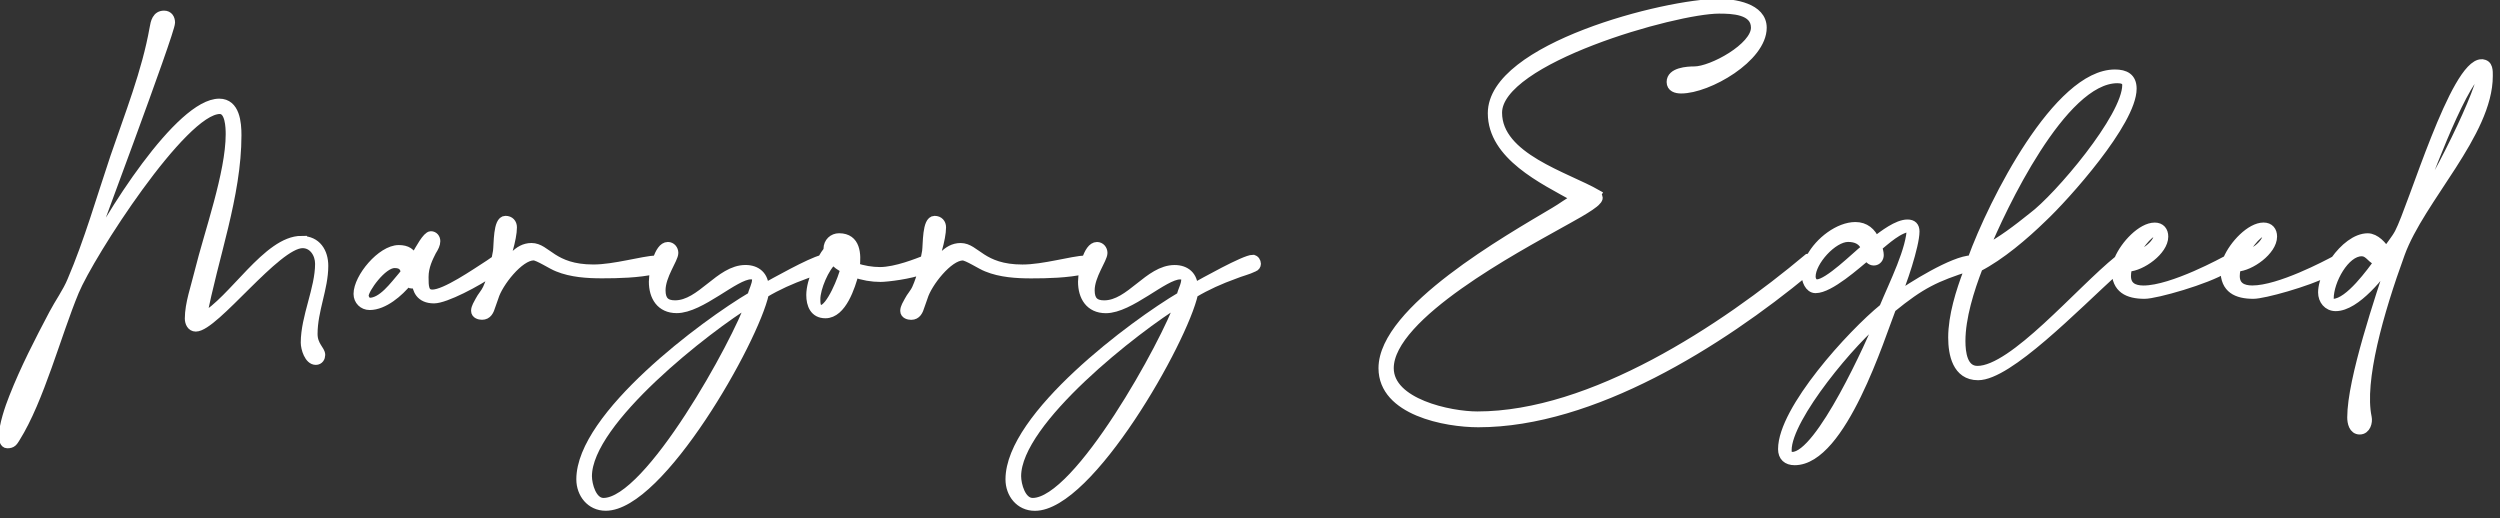
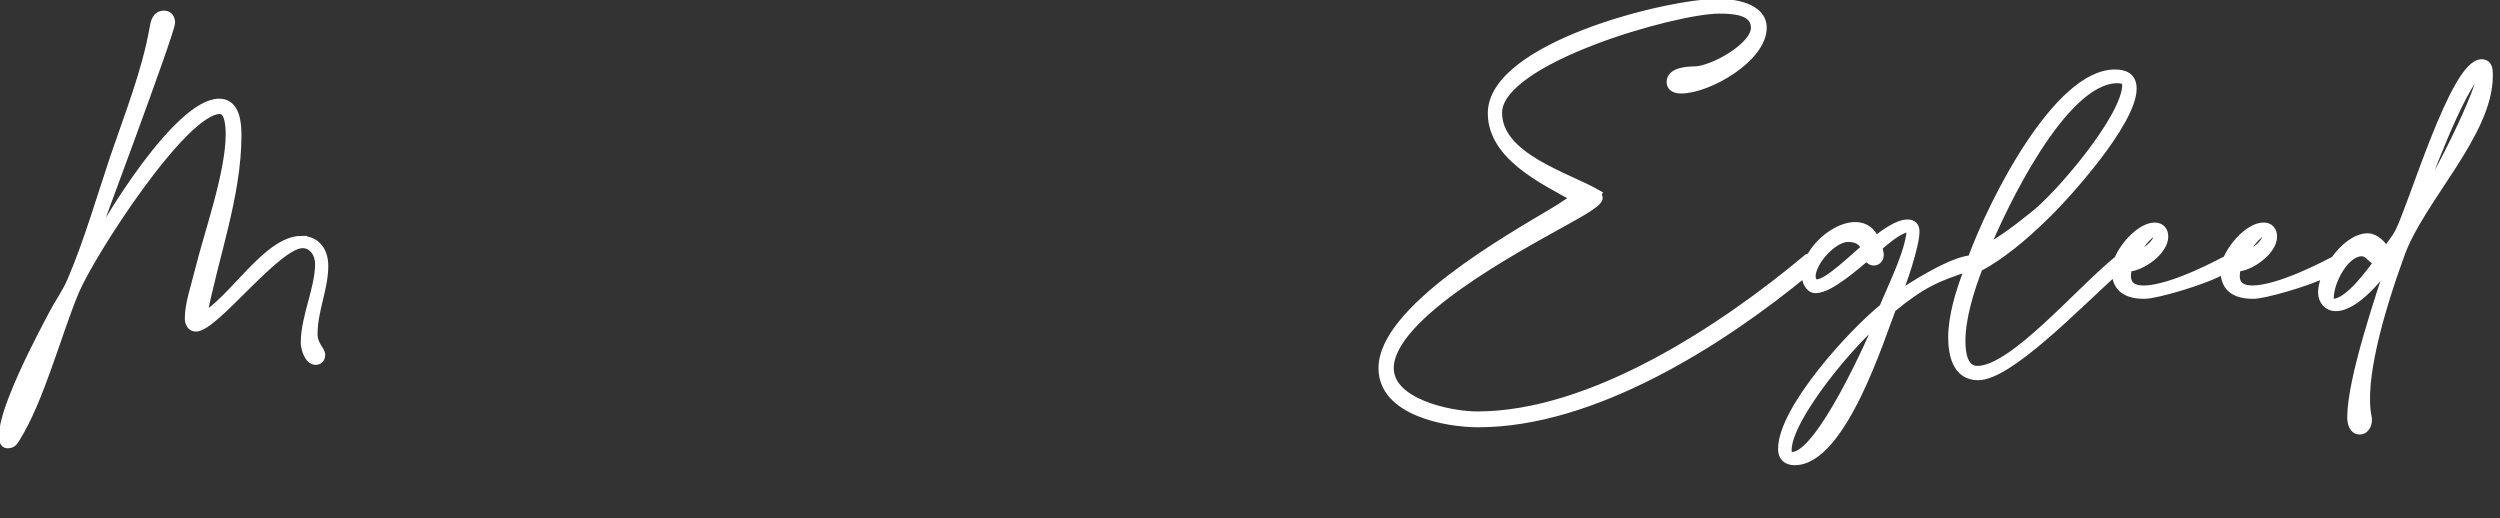
<svg xmlns="http://www.w3.org/2000/svg" width="193" height="40" viewBox="0 0 193 40" fill="none">
  <rect x="0" y="0" width="193" height="40" fill="#333333" stroke="none" />
  <path d="M23.277 18.541C20.634 18.541 17.991 23.204 15.625 24.508C16.492 19.884 18.307 15.141 18.307 10.439C18.307 9.491 18.189 7.95 16.926 7.95C13.89 7.95 8.367 16.607 6.356 20.796C7.027 18.858 13.18 2.496 13.18 1.746C13.18 1.43 13.023 1.154 12.668 1.154C12.077 1.154 11.958 1.708 11.879 2.182C11.287 5.541 9.945 8.901 8.842 12.142C7.778 15.303 6.831 18.624 5.528 21.666C5.173 22.535 4.54 23.405 4.108 24.235C3.003 26.329 1.9 28.465 1.031 30.678C0.714 31.469 0.241 32.852 0.241 33.721C0.241 33.919 0.321 34.275 0.558 34.275C0.951 34.275 1.031 34.117 1.229 33.8C3.083 30.835 4.384 25.817 5.764 22.498C6.947 19.651 14.126 8.468 16.967 8.468C17.716 8.468 17.757 9.813 17.757 10.364C17.757 13.368 16.101 17.951 15.35 20.996C15.075 22.143 14.602 23.446 14.602 24.593C14.602 24.91 14.759 25.265 15.113 25.265C16.574 25.265 21.346 18.824 23.357 18.824C24.185 18.824 24.658 19.615 24.658 20.365C24.658 22.302 23.552 24.474 23.552 26.453C23.552 26.888 23.828 27.836 24.38 27.836C24.656 27.836 24.774 27.599 24.774 27.401C24.774 27.007 24.183 26.69 24.183 25.78C24.183 23.962 25.01 22.264 25.01 20.525C25.01 19.458 24.458 18.549 23.275 18.549L23.277 18.541ZM1.226 31.979C1.856 29.174 3.355 26.445 4.659 23.877C3.869 25.971 2.332 30.16 1.226 31.979Z" fill="white" stroke="white" stroke-width="0.667" stroke-miterlimit="10" />
-   <path d="M96.72 20.002C96.09 20.002 92.856 21.821 92.144 22.215C92.144 21.306 91.552 20.793 90.683 20.793C88.672 20.793 87.251 23.521 85.24 23.521C84.492 23.521 84.175 23.166 84.175 22.413C84.175 21.267 85.163 20.002 85.163 19.528C85.163 19.252 84.965 19.015 84.689 19.015C84.315 19.015 84.04 19.487 83.854 20.048C82.674 20.108 80.588 20.754 78.932 20.754C75.777 20.754 75.343 19.095 74.16 19.095C73.054 19.095 72.504 20.162 71.833 20.873C72.188 20.082 72.702 18.423 72.702 17.552C72.702 17.235 72.504 16.998 72.149 16.998C71.519 16.998 71.596 18.855 71.519 19.409C71.483 19.617 71.442 19.835 71.396 20.055C70.87 20.253 69.183 20.95 67.93 20.95C67.3 20.95 66.629 20.832 66.037 20.633C66.156 19.644 66.117 18.34 64.775 18.34C64.302 18.34 63.908 18.696 63.908 19.209V19.327C63.756 19.516 63.602 19.753 63.452 20.019C62.583 20.212 59.684 21.843 59.015 22.213C59.015 21.303 58.424 20.79 57.555 20.79C55.544 20.79 54.122 23.519 52.111 23.519C51.363 23.519 51.047 23.163 51.047 22.411C51.047 21.265 52.034 20 52.034 19.526C52.034 19.25 51.836 19.013 51.561 19.013C51.187 19.013 50.912 19.484 50.726 20.046C49.545 20.106 47.46 20.752 45.804 20.752C42.649 20.752 42.214 19.093 41.032 19.093C39.926 19.093 39.376 20.159 38.705 20.87C39.059 20.079 39.574 18.42 39.574 17.549C39.574 17.233 39.376 16.996 39.021 16.996C38.391 16.996 38.468 18.853 38.391 19.407C38.355 19.613 38.316 19.825 38.27 20.043C38.14 20.128 37.966 20.249 37.761 20.396C36.655 21.107 34.369 22.689 33.382 22.689C32.752 22.689 32.752 22.096 32.752 21.385C32.752 20.556 33.107 19.884 33.343 19.409C33.541 19.093 33.659 18.855 33.659 18.619C33.659 18.381 33.502 18.183 33.266 18.183C32.95 18.183 32.397 19.211 32.083 19.765C32.044 19.884 32.004 19.922 31.965 20.002C31.767 19.489 31.412 19.252 30.782 19.252C29.44 19.252 27.627 21.427 27.627 22.692C27.627 23.204 28.02 23.601 28.535 23.601C29.64 23.601 30.823 22.573 31.494 21.743C31.574 21.862 31.651 21.942 31.81 21.942C31.929 21.942 32.047 21.862 32.127 21.785C32.165 22.338 32.402 23.088 33.507 23.088C34.379 23.088 36.839 21.799 38.07 20.933C37.947 21.395 37.794 21.85 37.609 22.259C37.452 22.614 37.174 22.89 37.017 23.207C36.899 23.444 36.701 23.719 36.701 23.997C36.701 24.276 37.017 24.353 37.213 24.353C37.647 24.353 37.804 23.997 37.922 23.603L38.159 22.931C38.475 21.864 40.093 19.77 41.196 19.77C41.55 19.77 42.615 20.481 43.05 20.64C44.114 21.076 45.338 21.153 46.482 21.153C47.716 21.153 49.277 21.117 50.533 20.834C50.46 21.209 50.426 21.547 50.426 21.746C50.426 22.892 50.979 23.84 52.242 23.84C54.096 23.84 56.739 21.233 57.96 21.233C58.197 21.233 58.395 21.272 58.395 21.55C58.395 22.024 58.12 22.418 58.04 22.854C54.412 24.987 44.826 32.102 44.826 37.002C44.826 38.11 45.575 39.097 46.76 39.097C50.979 39.097 58.238 26.293 59.027 22.655C60.012 22.063 61.079 21.589 62.182 21.192C62.453 21.078 62.749 20.991 63.041 20.892C62.769 21.545 62.578 22.239 62.578 22.774C62.578 23.526 62.853 24.237 63.722 24.237C65.023 24.237 65.694 22.104 65.97 21.076C66.6 21.313 67.312 21.431 67.98 21.431C68.449 21.431 70.302 21.214 71.23 20.829C71.099 21.327 70.94 21.821 70.74 22.263C70.583 22.619 70.305 22.895 70.148 23.212C70.03 23.448 69.832 23.724 69.832 24.002C69.832 24.28 70.148 24.358 70.344 24.358C70.778 24.358 70.935 24.002 71.053 23.608L71.29 22.936C71.606 21.869 73.223 19.775 74.326 19.775C74.681 19.775 75.746 20.486 76.18 20.645C77.245 21.081 78.469 21.158 79.613 21.158C80.847 21.158 82.408 21.122 83.663 20.839C83.591 21.214 83.557 21.552 83.557 21.751C83.557 22.897 84.11 23.845 85.373 23.845C87.226 23.845 89.87 21.238 91.091 21.238C91.328 21.238 91.526 21.277 91.526 21.555C91.526 22.029 91.25 22.423 91.171 22.858C87.543 24.992 77.957 32.107 77.957 37.007C77.957 38.115 78.705 39.102 79.891 39.102C84.11 39.102 91.369 26.298 92.158 22.66C93.143 22.067 94.21 21.593 95.313 21.197C95.786 20.998 96.339 20.88 96.812 20.643C96.93 20.604 97.01 20.486 97.01 20.367C97.01 20.21 96.892 20.012 96.735 20.012L96.72 20.002ZM31.086 21.267C30.415 22.058 29.508 23.323 28.523 23.323C28.325 23.323 28.129 23.047 28.129 22.81C28.129 22.336 29.51 20.36 30.456 20.36C31.009 20.36 31.204 20.597 31.284 21.032L31.086 21.269V21.267ZM46.588 38.775C45.722 38.775 45.364 37.431 45.364 36.761C45.364 32.492 54.634 25.299 57.948 23.284C56.884 26.407 50.098 38.775 46.588 38.775ZM63.392 23.877C62.998 23.877 62.998 23.403 62.998 23.086C62.998 22.256 63.669 20.636 64.34 20.082C64.577 20.399 64.852 20.556 65.207 20.754C65.088 21.385 64.101 23.877 63.392 23.877ZM65.325 20.239V20.319C65.088 20.162 64.772 19.963 64.654 19.726C64.811 19.646 64.891 19.489 64.891 19.332C64.891 19.095 64.693 18.938 64.497 18.938L64.695 18.899C65.286 18.899 65.366 19.61 65.366 20.046L65.328 20.244L65.325 20.239ZM79.722 38.775C78.855 38.775 78.498 37.431 78.498 36.761C78.498 32.492 87.767 25.299 91.082 23.284C90.017 26.407 83.231 38.775 79.722 38.775Z" fill="white" stroke="white" stroke-width="0.667" stroke-miterlimit="10" />
  <path d="M191.585 4.905C189.494 4.905 186.259 15.97 185.195 17.987C184.92 18.5 184.524 18.935 184.21 19.451C183.973 18.977 183.382 18.343 182.791 18.343C181.897 18.343 180.946 19.124 180.261 20.087C179.645 20.416 175.974 22.372 173.878 22.372C173.13 22.372 172.577 22.096 172.577 21.306C172.577 21.306 172.577 20.87 172.696 20.633C173.722 20.595 175.457 19.368 175.457 18.263C175.457 17.828 175.221 17.513 174.747 17.513C173.741 17.513 172.435 18.87 171.947 20.043C171.786 20.123 167.725 22.375 165.478 22.375C164.73 22.375 164.177 22.099 164.177 21.308C164.177 21.308 164.177 20.873 164.295 20.636C165.321 20.597 167.057 19.371 167.057 18.265C167.057 17.83 166.82 17.516 166.347 17.516C165.341 17.516 164.035 18.875 163.547 20.046C160.51 22.496 155.422 28.581 152.66 28.581C151.555 28.581 151.398 27.236 151.398 26.329C151.398 24.51 152.069 22.377 152.74 20.638C154.437 19.767 156.291 18.188 157.672 16.843C159.446 15.184 164.614 9.413 164.614 6.845C164.614 5.974 164.061 5.698 163.272 5.698C158.862 5.698 153.87 15.508 152.221 20.046C150.835 20.053 147.494 22.14 146.353 22.97C146.826 22.021 147.852 18.938 147.852 17.871C147.852 17.477 147.654 17.279 147.26 17.279C146.471 17.279 145.406 18.108 144.776 18.582C144.501 17.91 143.987 17.474 143.239 17.474C141.969 17.474 140.453 18.606 139.775 19.888H139.768L139.57 19.925C133.062 25.379 122.923 32.097 114.05 32.097C111.921 32.097 107.264 31.111 107.264 28.421C107.264 24.351 117.205 19.095 120.439 17.276C120.992 16.959 122.885 15.973 123.278 15.498V15.46C123.358 15.421 123.396 15.341 123.396 15.261C123.396 15.182 123.278 15.063 123.317 14.986C120.91 13.602 115.626 12.139 115.626 8.702C115.626 4.593 129.313 0.718 132.707 0.718C133.692 0.718 135.507 0.757 135.507 2.14C135.507 3.642 132.154 5.461 130.812 5.461C130.259 5.461 128.997 5.541 128.997 6.329C128.997 6.765 129.39 6.883 129.786 6.883C131.877 6.883 136.057 4.472 136.057 2.14C136.057 0.559 133.849 0.244 132.666 0.244C128.642 0.244 115.192 3.642 115.192 8.741C115.192 12.021 119.136 13.878 121.543 15.223L121.661 15.303C121.108 15.578 120.555 16.014 120.005 16.331C116.495 18.425 106.753 23.918 106.753 28.424C106.753 31.744 111.605 32.651 114.129 32.651C122.945 32.651 132.765 26.457 139.43 20.957C139.42 21.035 139.413 21.114 139.413 21.189C139.413 21.625 139.649 22.297 140.161 22.297C141.267 22.297 143.316 20.44 144.185 19.729C144.224 19.966 144.422 20.164 144.658 20.164C144.933 20.164 145.093 19.927 145.093 19.69C145.093 19.492 145.013 19.255 144.974 19.059C145.527 18.623 146.63 17.557 147.538 17.557C147.538 19.216 146.196 21.864 145.409 23.763C142.925 25.778 137.6 31.628 137.6 34.671C137.6 35.264 137.955 35.58 138.546 35.58C142.215 35.58 145.213 25.896 146.041 23.802C148.31 21.951 149.423 21.417 152.037 20.585C151.994 20.715 151.953 20.839 151.917 20.957C151.325 22.498 150.734 24.397 150.734 26.056C150.734 27.321 151.05 29.019 152.706 29.019C155.052 29.019 160.163 23.741 163.359 20.834C163.359 20.849 163.356 20.863 163.356 20.878C163.356 22.3 164.264 22.735 165.565 22.735C166.436 22.735 170.364 21.625 171.769 20.744C171.764 20.788 171.757 20.834 171.757 20.878C171.757 22.3 172.664 22.735 173.965 22.735C174.757 22.735 178.086 21.816 179.735 20.986C179.457 21.55 179.29 22.116 179.29 22.578C179.29 23.17 179.684 23.686 180.316 23.686C181.895 23.686 183.867 21.156 184.695 19.932C183.71 22.936 181.54 29.299 181.54 32.223C181.54 32.617 181.659 33.21 182.17 33.21C182.682 33.21 182.841 32.579 182.762 32.223C182.17 29.418 183.669 24.121 185.325 19.576C186.863 15.348 192.111 10.289 192.111 5.863C192.111 5.507 192.149 4.915 191.599 4.915L191.585 4.905ZM174.781 17.907C174.938 17.907 175.018 17.946 175.018 18.106C175.018 18.897 173.755 19.726 173.046 19.765C173.321 19.33 174.229 17.907 174.781 17.907ZM166.378 17.907C166.535 17.907 166.615 17.946 166.615 18.106C166.615 18.897 165.353 19.726 164.643 19.765C164.918 19.33 165.826 17.907 166.378 17.907ZM163.46 6.09C163.815 6.09 164.17 6.17 164.17 6.564C164.17 9.053 158.883 15.259 156.911 16.722C155.728 17.67 154.546 18.58 153.203 19.291C154.504 16.13 159.2 6.09 163.46 6.09ZM140.267 21.901C139.992 21.901 139.833 21.625 139.833 21.347C139.833 20.2 141.489 18.343 142.671 18.343C143.304 18.343 143.816 18.58 144.014 19.172C143.265 19.765 141.134 21.901 140.267 21.901ZM138.375 35.22C138.02 35.22 137.981 35.063 137.981 34.746C137.981 32.216 143.149 26.09 145.199 24.549C144.451 26.368 140.504 35.22 138.375 35.22ZM180.145 23.402C179.908 23.402 179.829 23.284 179.829 23.047C179.829 21.664 181.053 19.451 182.313 19.451C182.945 19.451 183.102 20.162 183.655 20.162C183.063 20.953 181.366 23.364 180.145 23.402ZM186.298 16.604C187.165 14.272 189.849 6.842 191.466 5.42C192.294 5.42 188.468 13.443 186.298 16.604Z" fill="white" stroke="white" stroke-width="0.667" stroke-miterlimit="10" />
</svg>